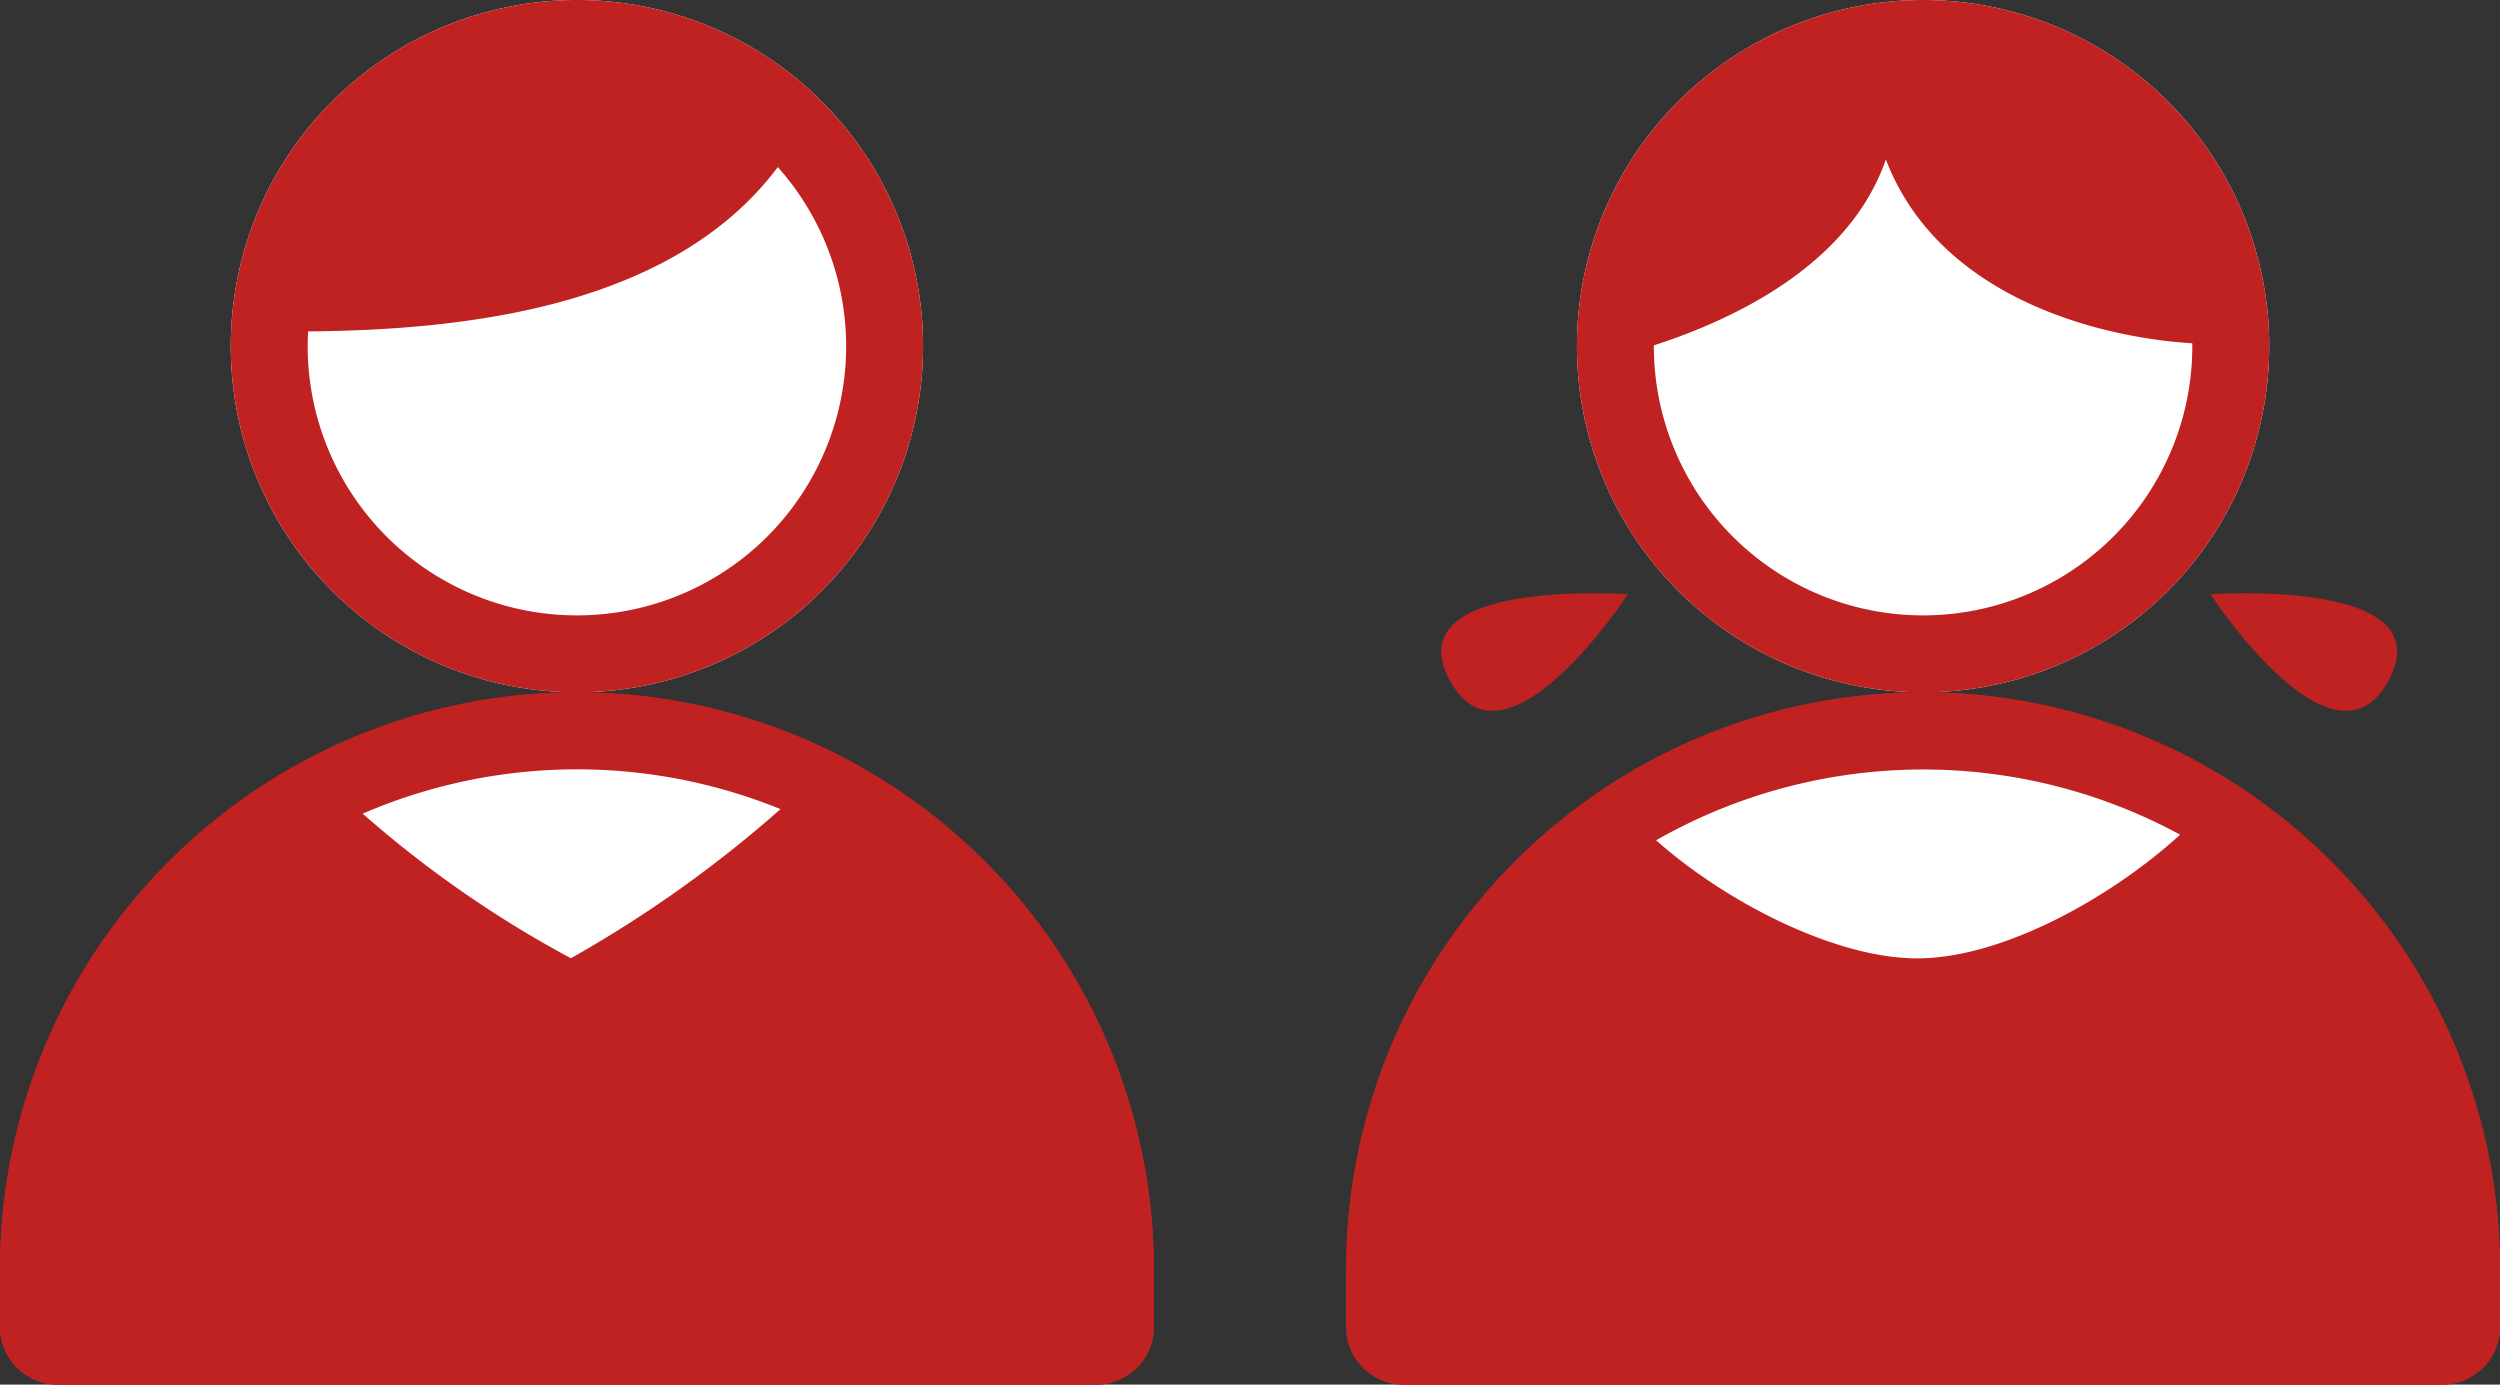
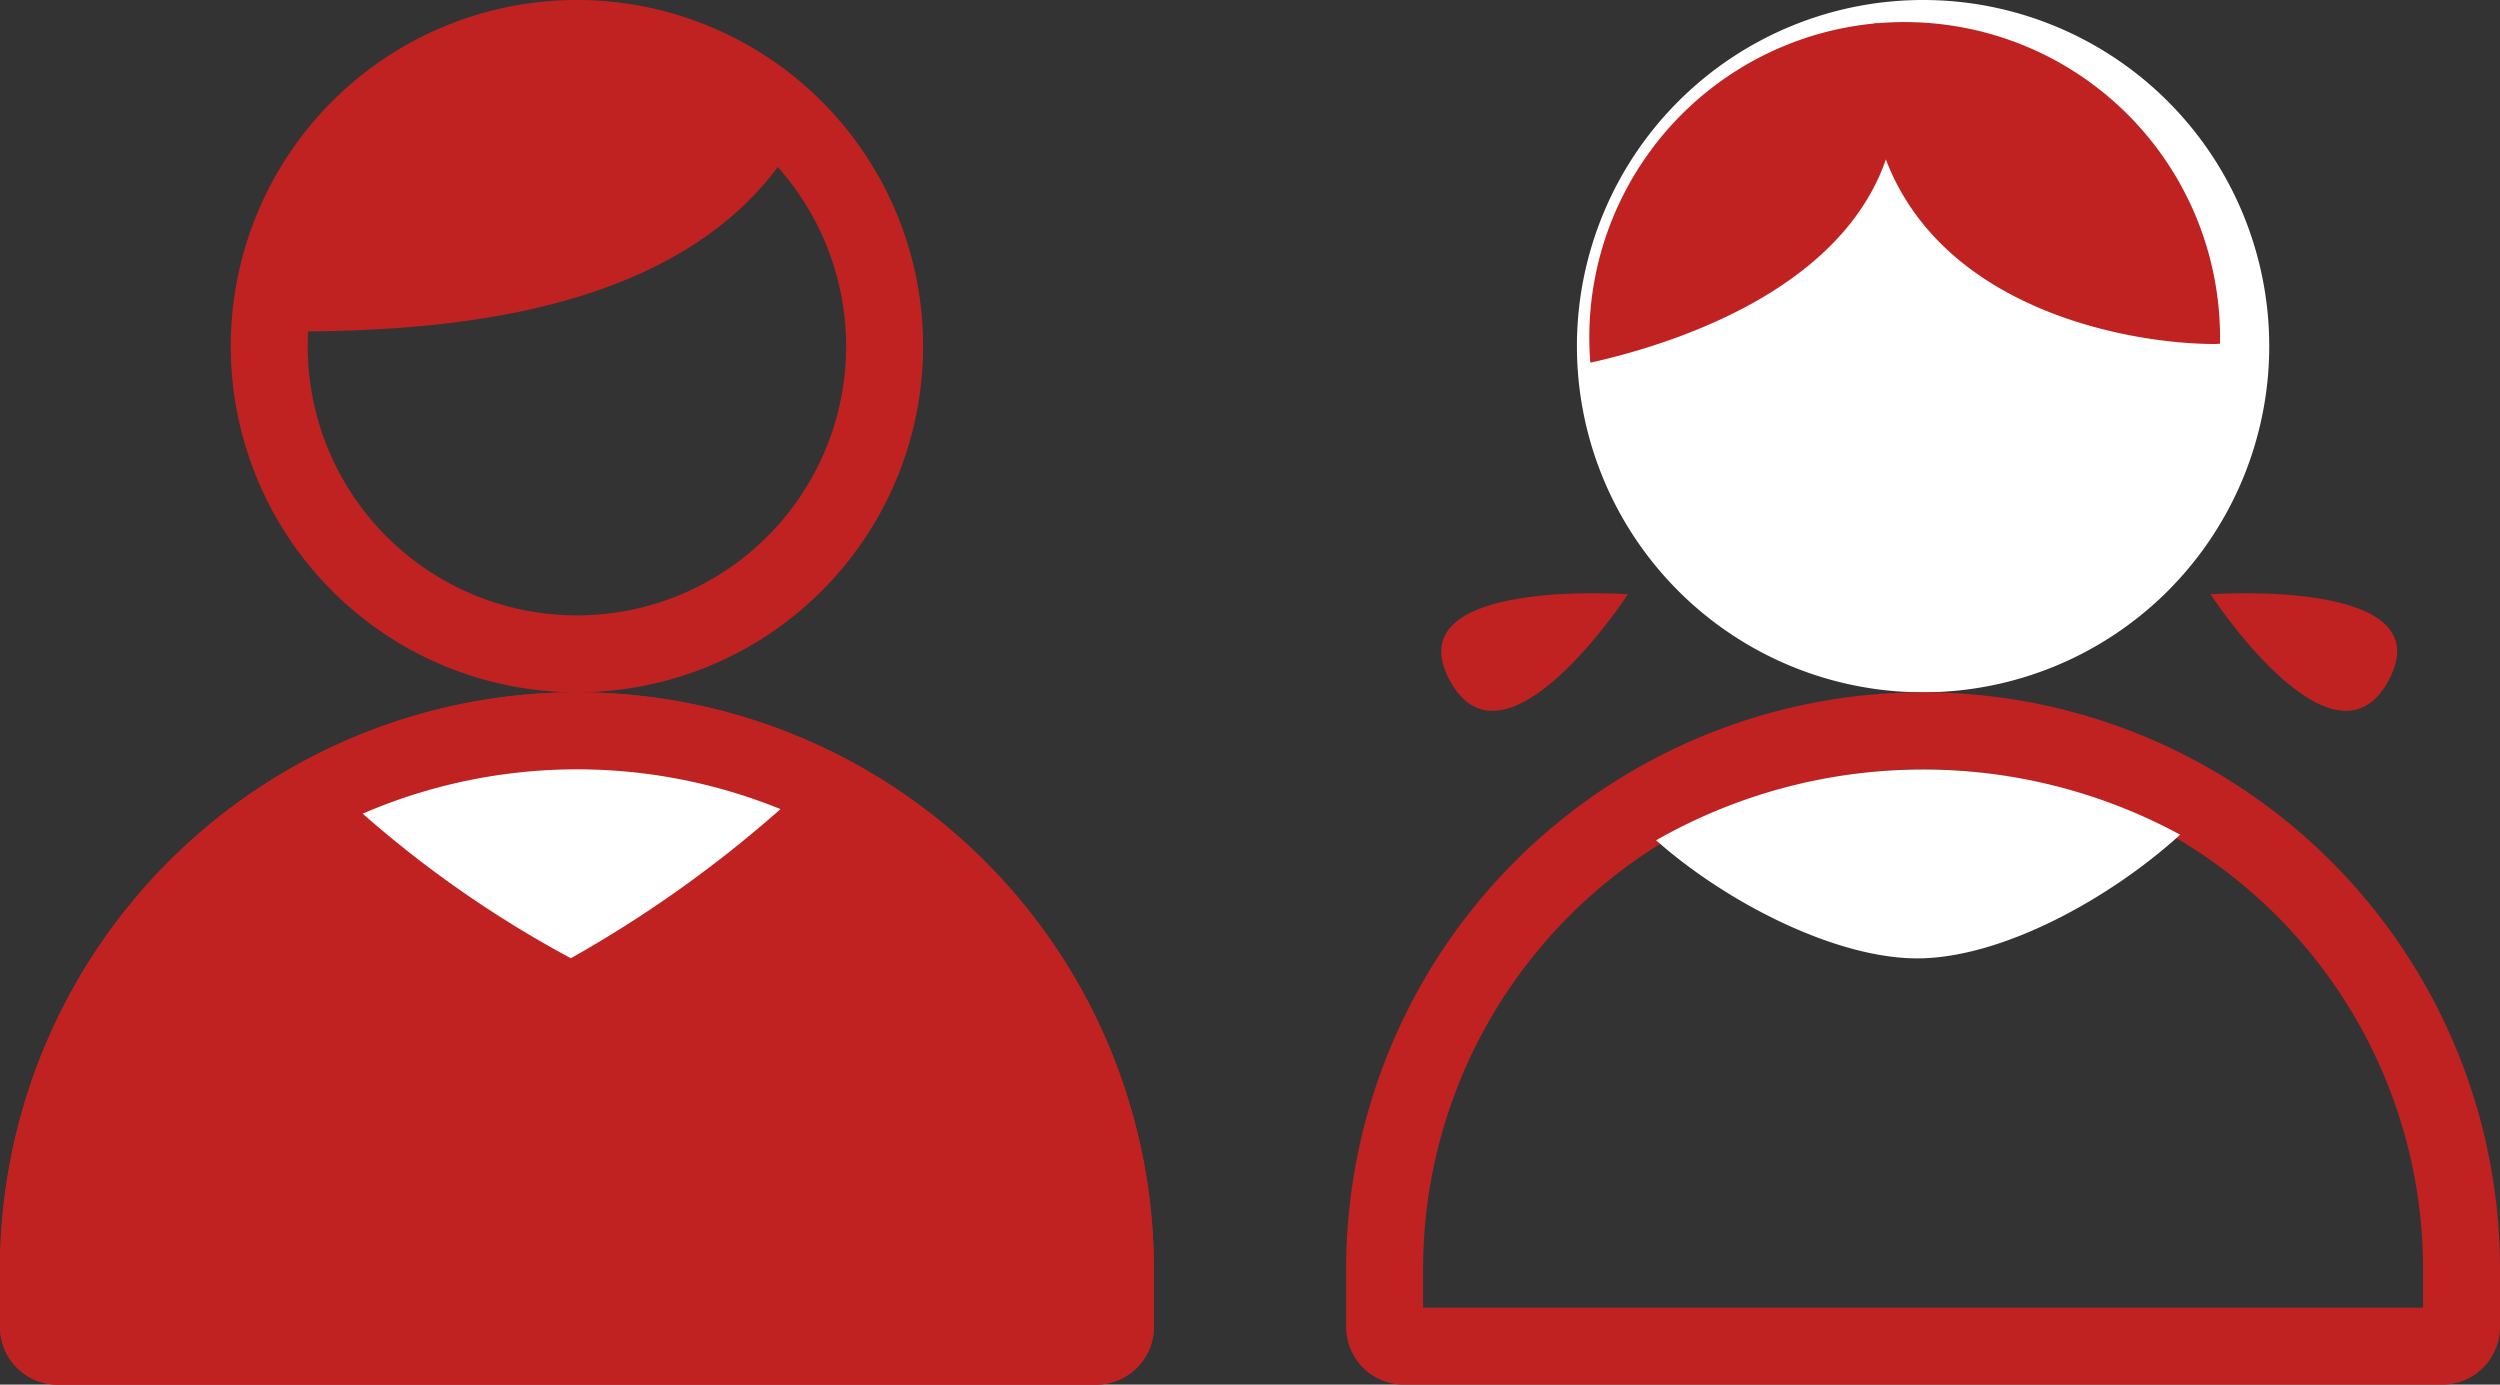
<svg xmlns="http://www.w3.org/2000/svg" width="65" height="36" viewBox="0 0 65 36">
  <rect x="0" y="0" width="65" height="36" fill="#333333" stroke="none" />
  <g transform="translate(-936 -1124)">
-     <path d="M9,0A9,9,0,1,1,0,9,9,9,0,0,1,9,0Z" transform="translate(942 1124)" fill="#fff" />
    <path d="M9,2a7,7,0,1,0,7,7A7.008,7.008,0,0,0,9,2M9,0A9,9,0,1,1,0,9,9,9,0,0,1,9,0Z" transform="translate(942 1124)" fill="#c02222" />
    <path d="M.008,7.8A8.2,8.2,0,0,1,14.462,2.878C11.836,7.555,5.371,8.015,1.22,8.015A3.2,3.2,0,0,1,.008,7.8Z" transform="translate(942.322 1124.604)" fill="#c02222" />
    <path d="M9,0A9,9,0,1,1,0,9,9,9,0,0,1,9,0Z" transform="translate(977 1124)" fill="#fff" />
-     <path d="M9,2a7,7,0,1,0,7,7A7.008,7.008,0,0,0,9,2M9,0A9,9,0,1,1,0,9,9,9,0,0,1,9,0Z" transform="translate(977 1124)" fill="#c02222" />
-     <path d="M15,0A15,15,0,0,1,30,15v1.5A1.5,1.5,0,0,1,28.5,18H1.5A1.5,1.5,0,0,1,0,16.5V15A15,15,0,0,1,15,0Z" transform="translate(971 1142)" fill="#c02222" />
    <path d="M15,2A13,13,0,0,0,2,15v1H28V15A13,13,0,0,0,15,2m0-2A15,15,0,0,1,30,15v1.5A1.5,1.5,0,0,1,28.5,18H1.5A1.5,1.5,0,0,1,0,16.5V15A15,15,0,0,1,15,0Z" transform="translate(971 1142)" fill="#c02222" />
    <path d="M18545.059,10819.3a14.018,14.018,0,0,1,13.625-.145c-1.82,1.657-4.637,3.216-6.842,3.216C18549.7,10822.367,18546.859,10820.9,18545.059,10819.3Z" transform="translate(-17566 -9673.453)" fill="#fff" />
    <path d="M0,1.259A3.5,3.5,0,0,1,.15.038Q.54,0,.939,0a8.2,8.2,0,0,1,8.2,8.2q0,.08,0,.161a1.267,1.267,0,0,1-.148.009C6.457,8.367.212,7.2,0,1.259Z" transform="translate(984.582 1124.574)" fill="#c02222" />
    <path d="M0,8.168A8.2,8.2,0,0,1,7.484,0,2.677,2.677,0,0,1,8.01,1.906C7.847,6.6,2.333,8.313.026,8.826Q0,8.5,0,8.168Z" transform="translate(977.322 1124.604)" fill="#c02222" />
    <path d="M-17543.527-9674.549s6.066-.439,4.635,2.234S-17543.527-9674.549-17543.527-9674.549Z" transform="translate(18537 10814)" fill="#c02222" />
    <path d="M-17538.676-9674.549s-6.066-.439-4.635,2.234S-17538.676-9674.549-17538.676-9674.549Z" transform="translate(18517.002 10814)" fill="#c02222" />
    <path d="M15,0A15,15,0,0,1,30,15v1.5A1.5,1.5,0,0,1,28.5,18H1.5A1.5,1.5,0,0,1,0,16.5V15A15,15,0,0,1,15,0Z" transform="translate(936 1142)" fill="#c02222" />
    <path d="M15,2A13,13,0,0,0,2,15v1H28V15A13,13,0,0,0,15,2m0-2A15,15,0,0,1,30,15v1.5A1.5,1.5,0,0,1,28.5,18H1.5A1.5,1.5,0,0,1,0,16.5V15A15,15,0,0,1,15,0Z" transform="translate(936 1142)" fill="#c02222" />
    <path d="M18546.43,10818.608a14.05,14.05,0,0,1,10.863-.118,31.73,31.73,0,0,1-5.451,3.877A28.756,28.756,0,0,1,18546.43,10818.608Z" transform="translate(-17601 -9673.453)" fill="#fff" />
  </g>
</svg>